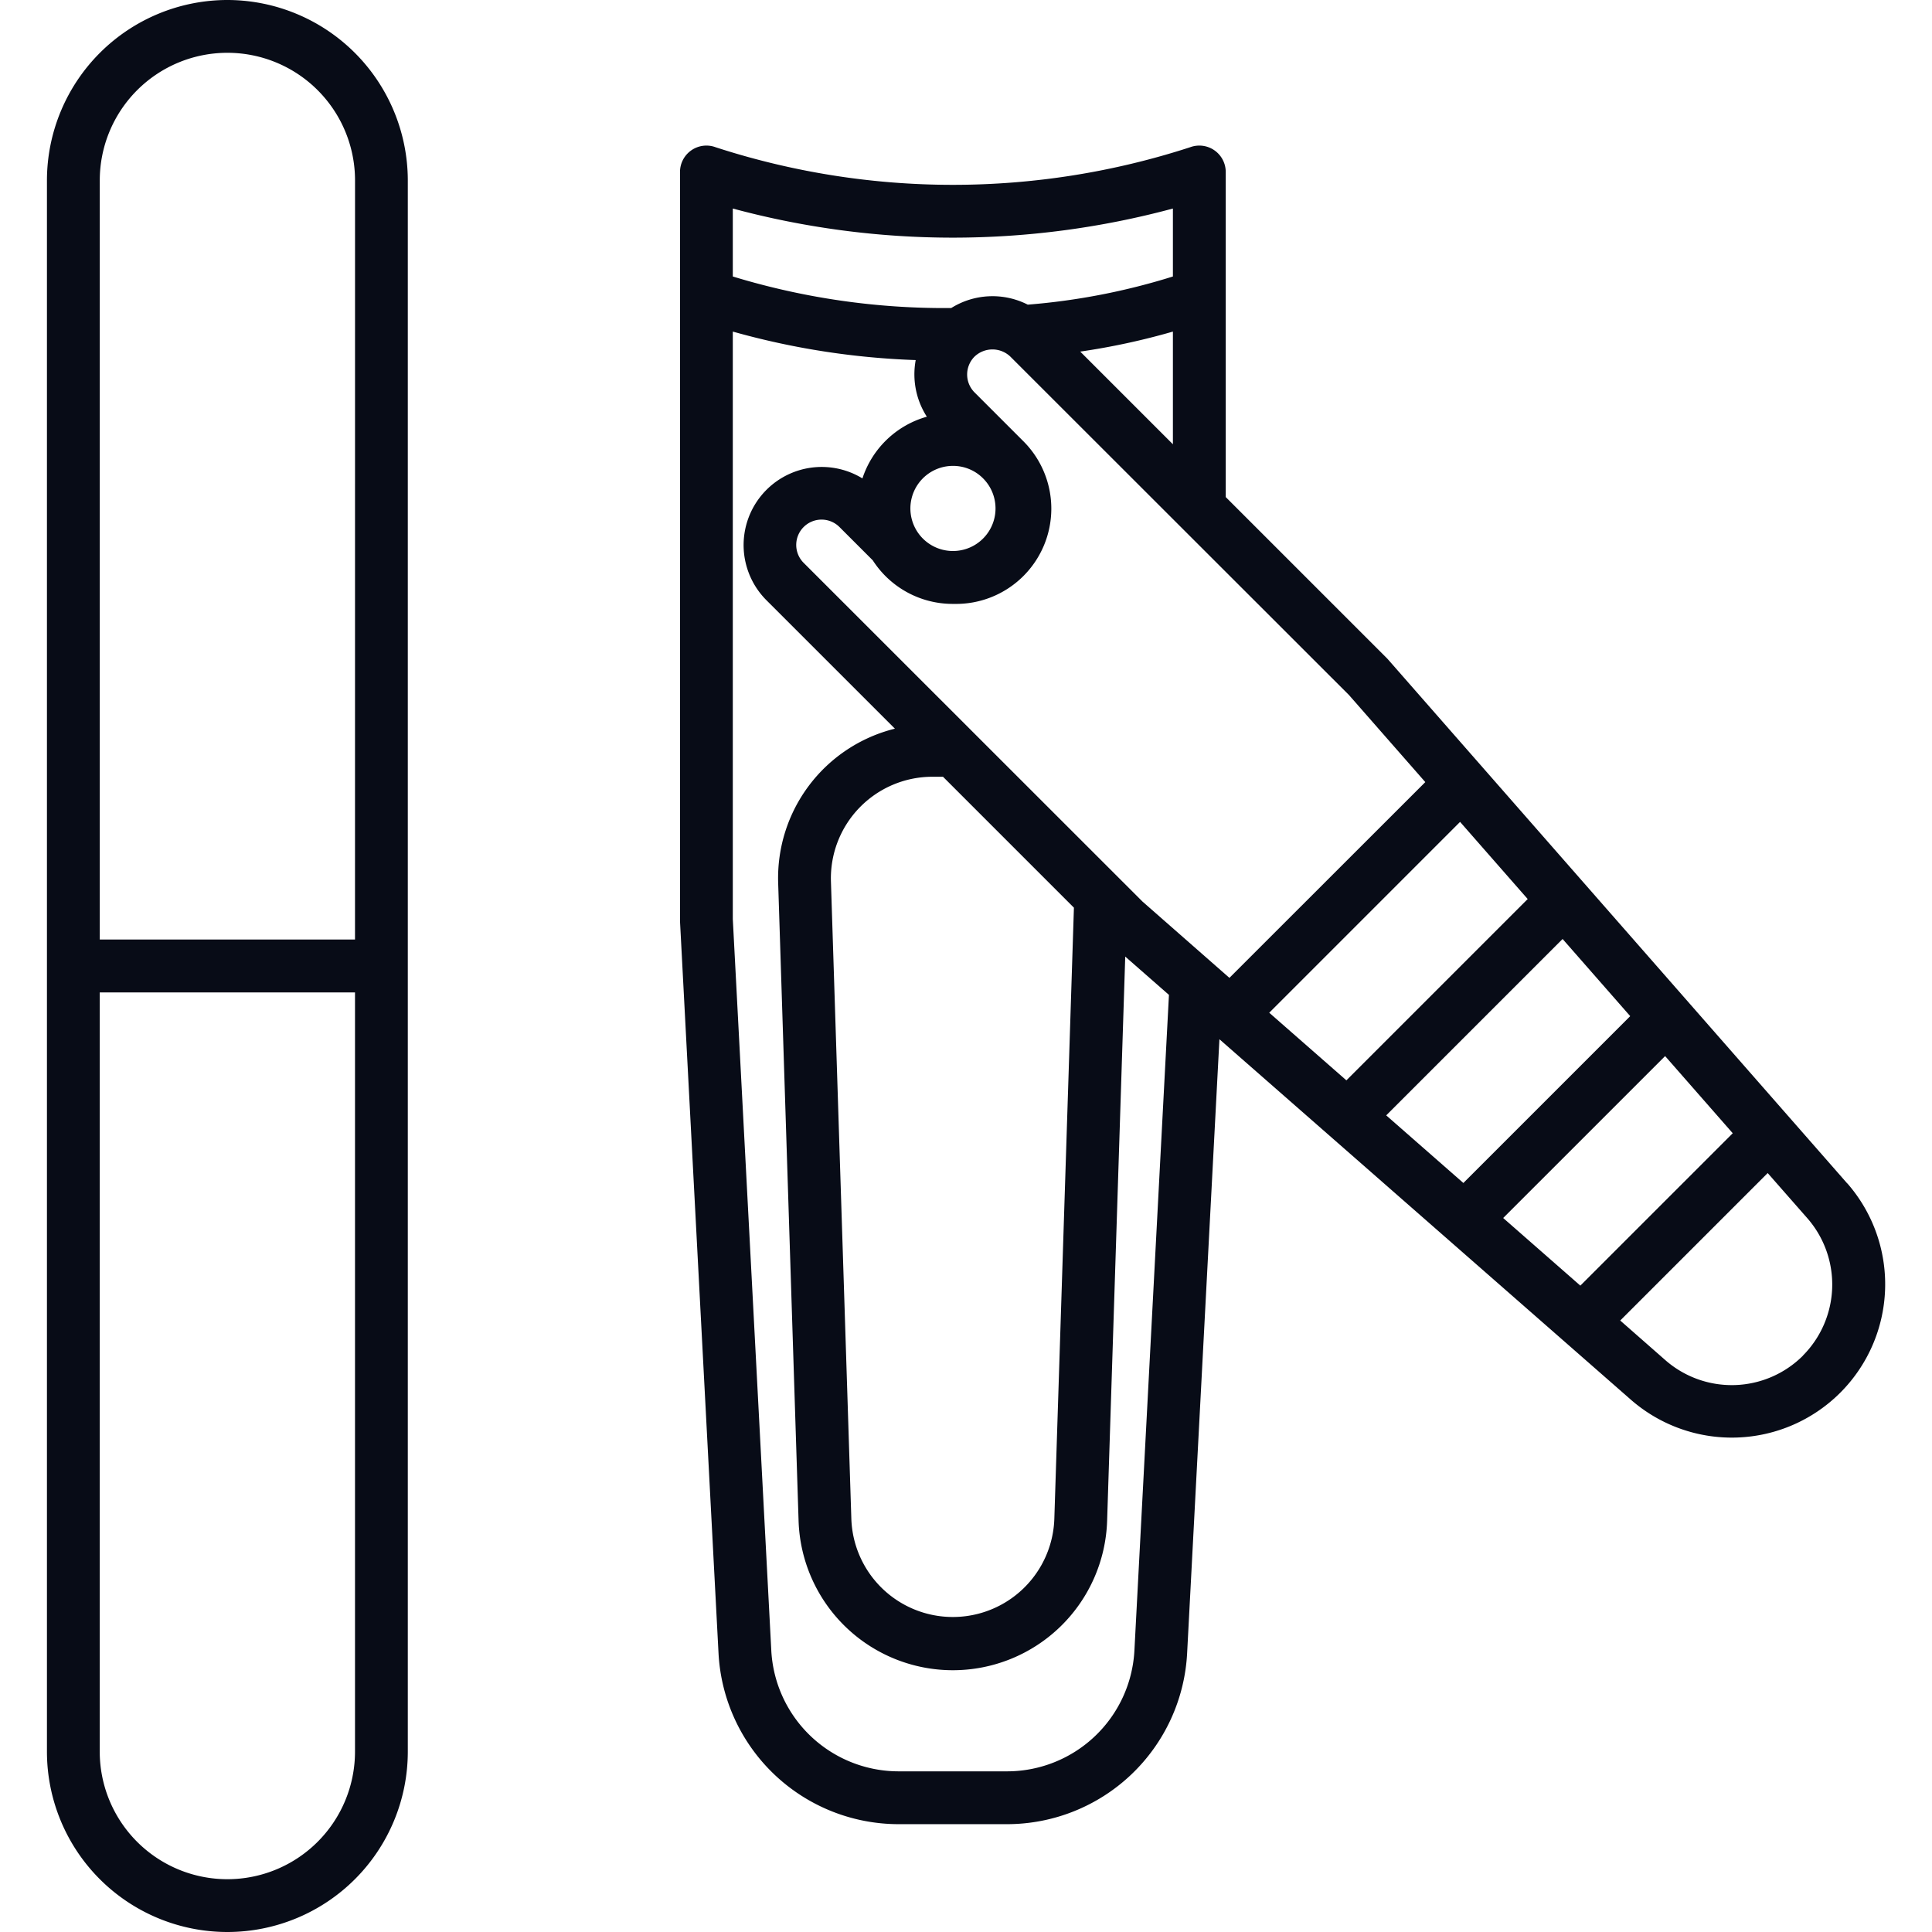
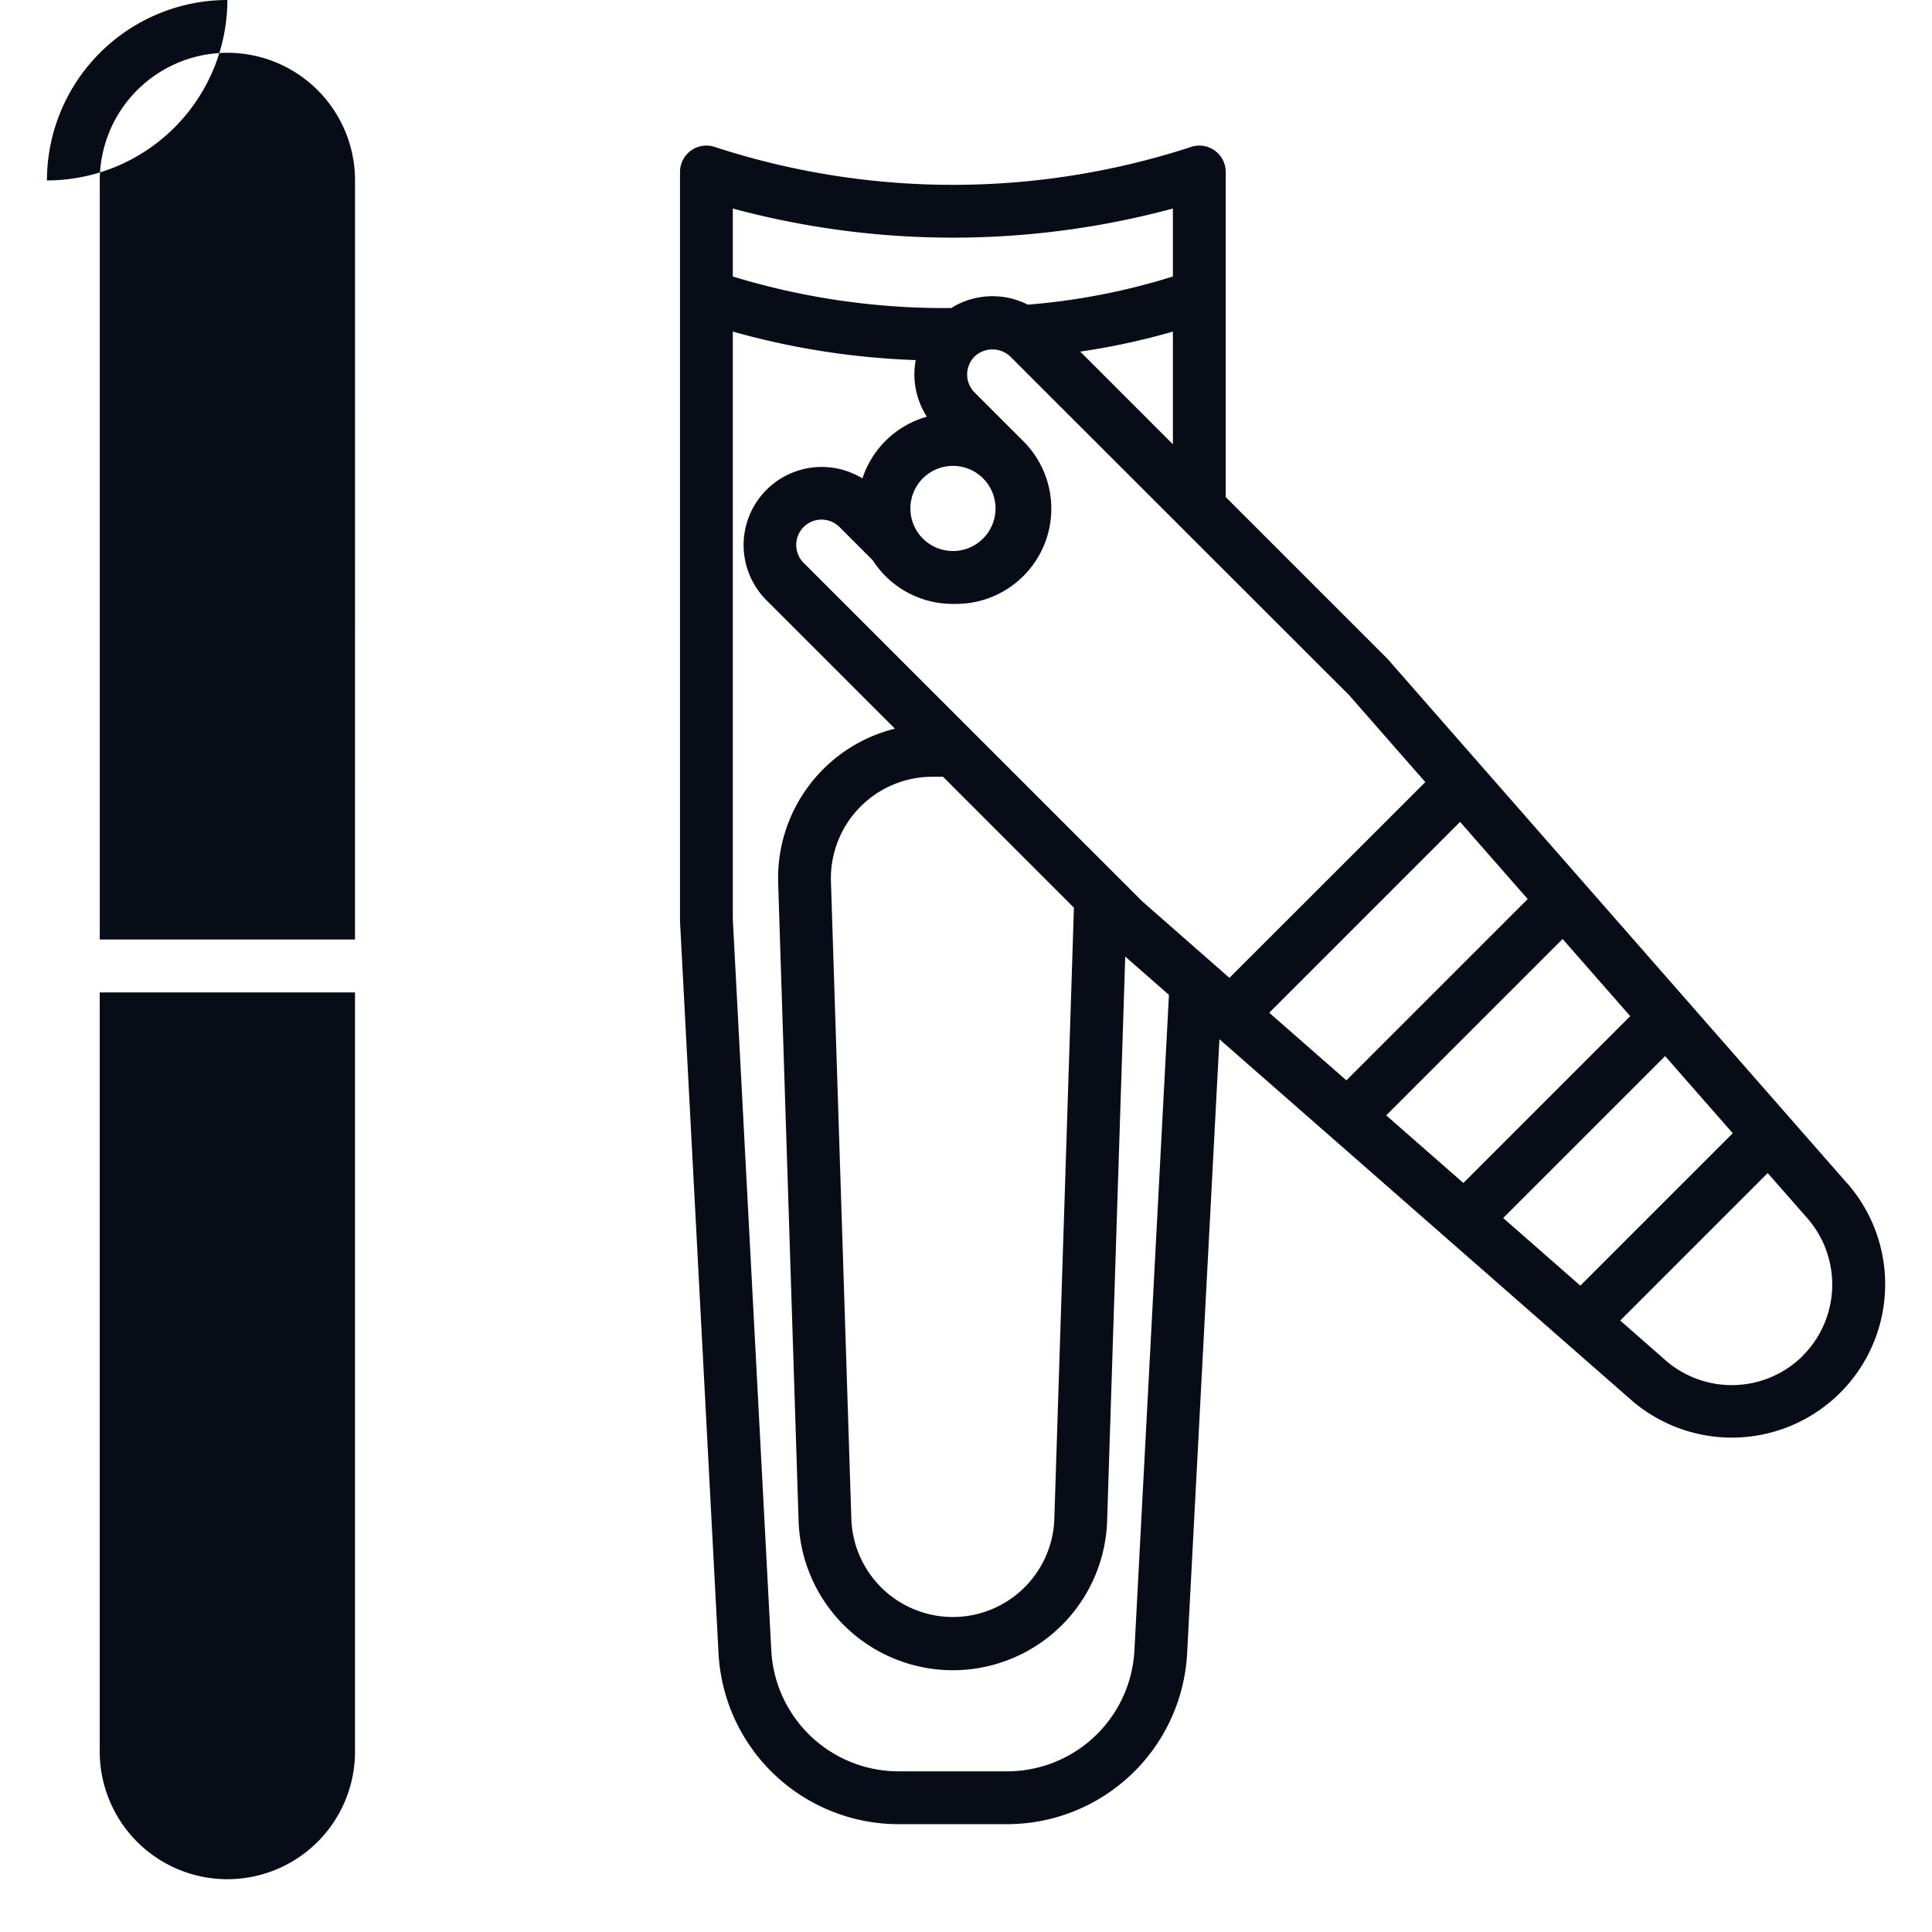
<svg xmlns="http://www.w3.org/2000/svg" width="64" height="64" viewBox="0 0 64 64">
  <g id="icon_Manicure_Care_1" data-name="icon_Manicure Care_1" transform="translate(-339 -417)">
-     <rect id="矩形_4" data-name="矩形 4" width="64" height="64" transform="translate(339 417)" fill="#dedede" opacity="0" />
    <g id="noun-nail-clippers-3905196" transform="translate(316.578 399.334)">
      <g id="组_1" data-name="组 1" transform="translate(23.977 17.666)">
-         <path id="路径_16" data-name="路径 16" d="M29.954,17.666a5.984,5.984,0,0,0-5.977,5.977V75.689a5.977,5.977,0,0,0,11.954,0V23.643A5.984,5.984,0,0,0,29.954,17.666Zm4.228,58.023a4.228,4.228,0,0,1-8.456,0V50.541h8.456Zm0-26.9H25.727V23.643a4.228,4.228,0,0,1,8.456,0Z" transform="translate(-23.977 -17.666)" fill="#080c17" />
+         <path id="路径_16" data-name="路径 16" d="M29.954,17.666a5.984,5.984,0,0,0-5.977,5.977V75.689V23.643A5.984,5.984,0,0,0,29.954,17.666Zm4.228,58.023a4.228,4.228,0,0,1-8.456,0V50.541h8.456Zm0-26.9H25.727V23.643a4.228,4.228,0,0,1,8.456,0Z" transform="translate(-23.977 -17.666)" fill="#080c17" />
        <path id="路径_17" data-name="路径 17" d="M134.564,68.583,119.357,51.231c-.013-.014-.026-.028-.039-.042l-5.34-5.34V35.08a.875.875,0,0,0-1.181-.819,25.419,25.419,0,0,1-15.716,0,.875.875,0,0,0-1.181.819V59.852c0,.015,0,.031,0,.046l1.276,24.25a5.976,5.976,0,0,0,5.969,5.663h3.585a5.976,5.976,0,0,0,5.969-5.663l1.07-20.339L127.4,75.751a5.08,5.08,0,0,0,7.168-7.168ZM97.649,36.291a28.03,28.03,0,0,0,14.579,0v2.251a21.875,21.875,0,0,1-4.808.933,2.578,2.578,0,0,0-2.535.112,23.986,23.986,0,0,1-7.236-1.045V36.291Zm14.579,4.076V44.1l-3.07-3.07A22.8,22.8,0,0,0,112.228,40.367Zm-7.289,4.449a1.4,1.4,0,0,1,1,.413h0a1.41,1.41,0,1,1-1-.413Zm6.014,39.24a4.227,4.227,0,0,1-4.222,4.005h-3.585a4.227,4.227,0,0,1-4.222-4.005L97.649,59.829V40.367a25.528,25.528,0,0,0,6.059.944,2.593,2.593,0,0,0,.369,1.876,3.141,3.141,0,0,0-2.134,2.044,2.587,2.587,0,0,0-3.178,4.037l4.254,4.253a5.1,5.1,0,0,0-3.867,5.119l.676,21.118a5.113,5.113,0,0,0,10.221,0l.6-18.687,1.448,1.269Zm-6.69-28.942h.349l4.337,4.337L108.3,79.7a3.364,3.364,0,0,1-6.724,0L100.9,58.585a3.364,3.364,0,0,1,3.362-3.471Zm6.956,4.133L100,48.032a.839.839,0,1,1,1.186-1.187l1.1,1.1a3.148,3.148,0,0,0,2.652,1.443l.053,0a3.156,3.156,0,0,0,2.282-5.39l-1.616-1.616a.84.84,0,0,1,0-1.186.859.859,0,0,1,1.186,0L118.06,52.406l2.529,2.885L114.1,61.776Zm4.2,3.684,6.322-6.322,2.24,2.556-6.006,6.006Zm3.875,3.4,5.843-5.843,2.24,2.556-5.527,5.527Zm3.875,3.4,5.364-5.364,2.24,2.556-5.048,5.048Zm9.927,4.563a3.338,3.338,0,0,1-4.55.15l-1.5-1.317,4.885-4.885,1.317,1.5A3.338,3.338,0,0,1,133.1,74.286Z" transform="translate(-74.929 -29.383)" fill="#080c17" />
      </g>
    </g>
  </g>
</svg>